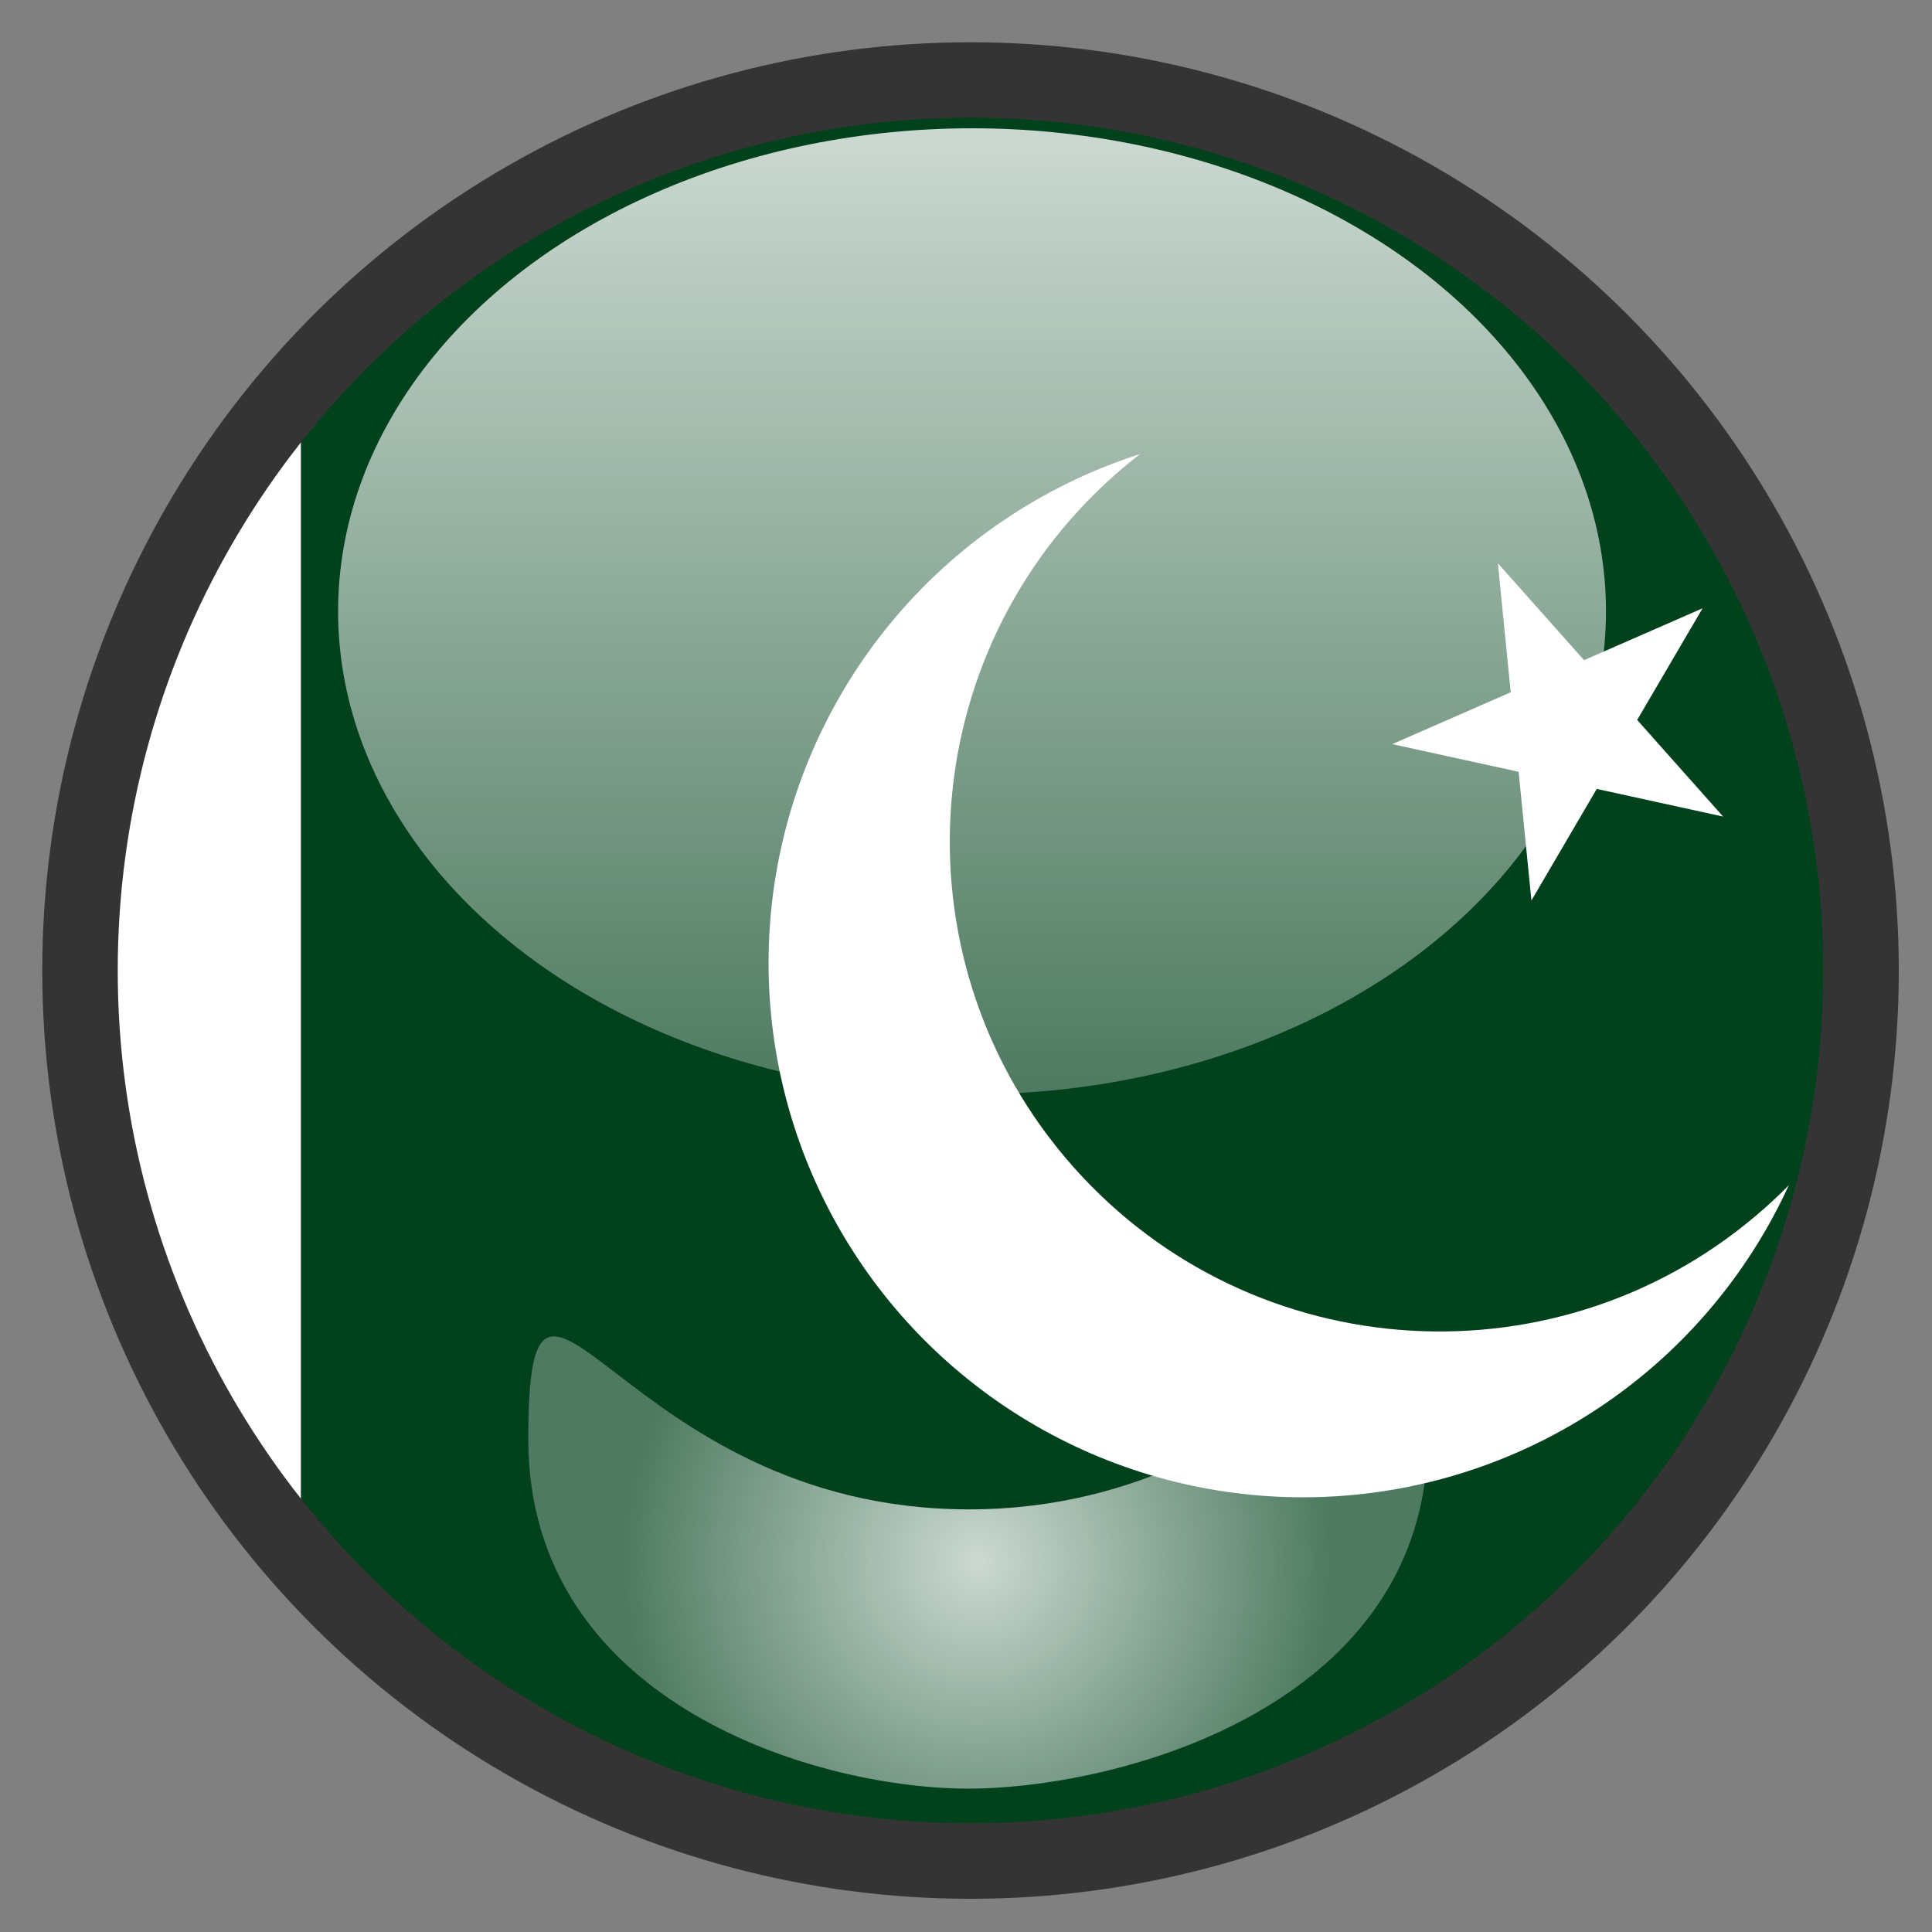
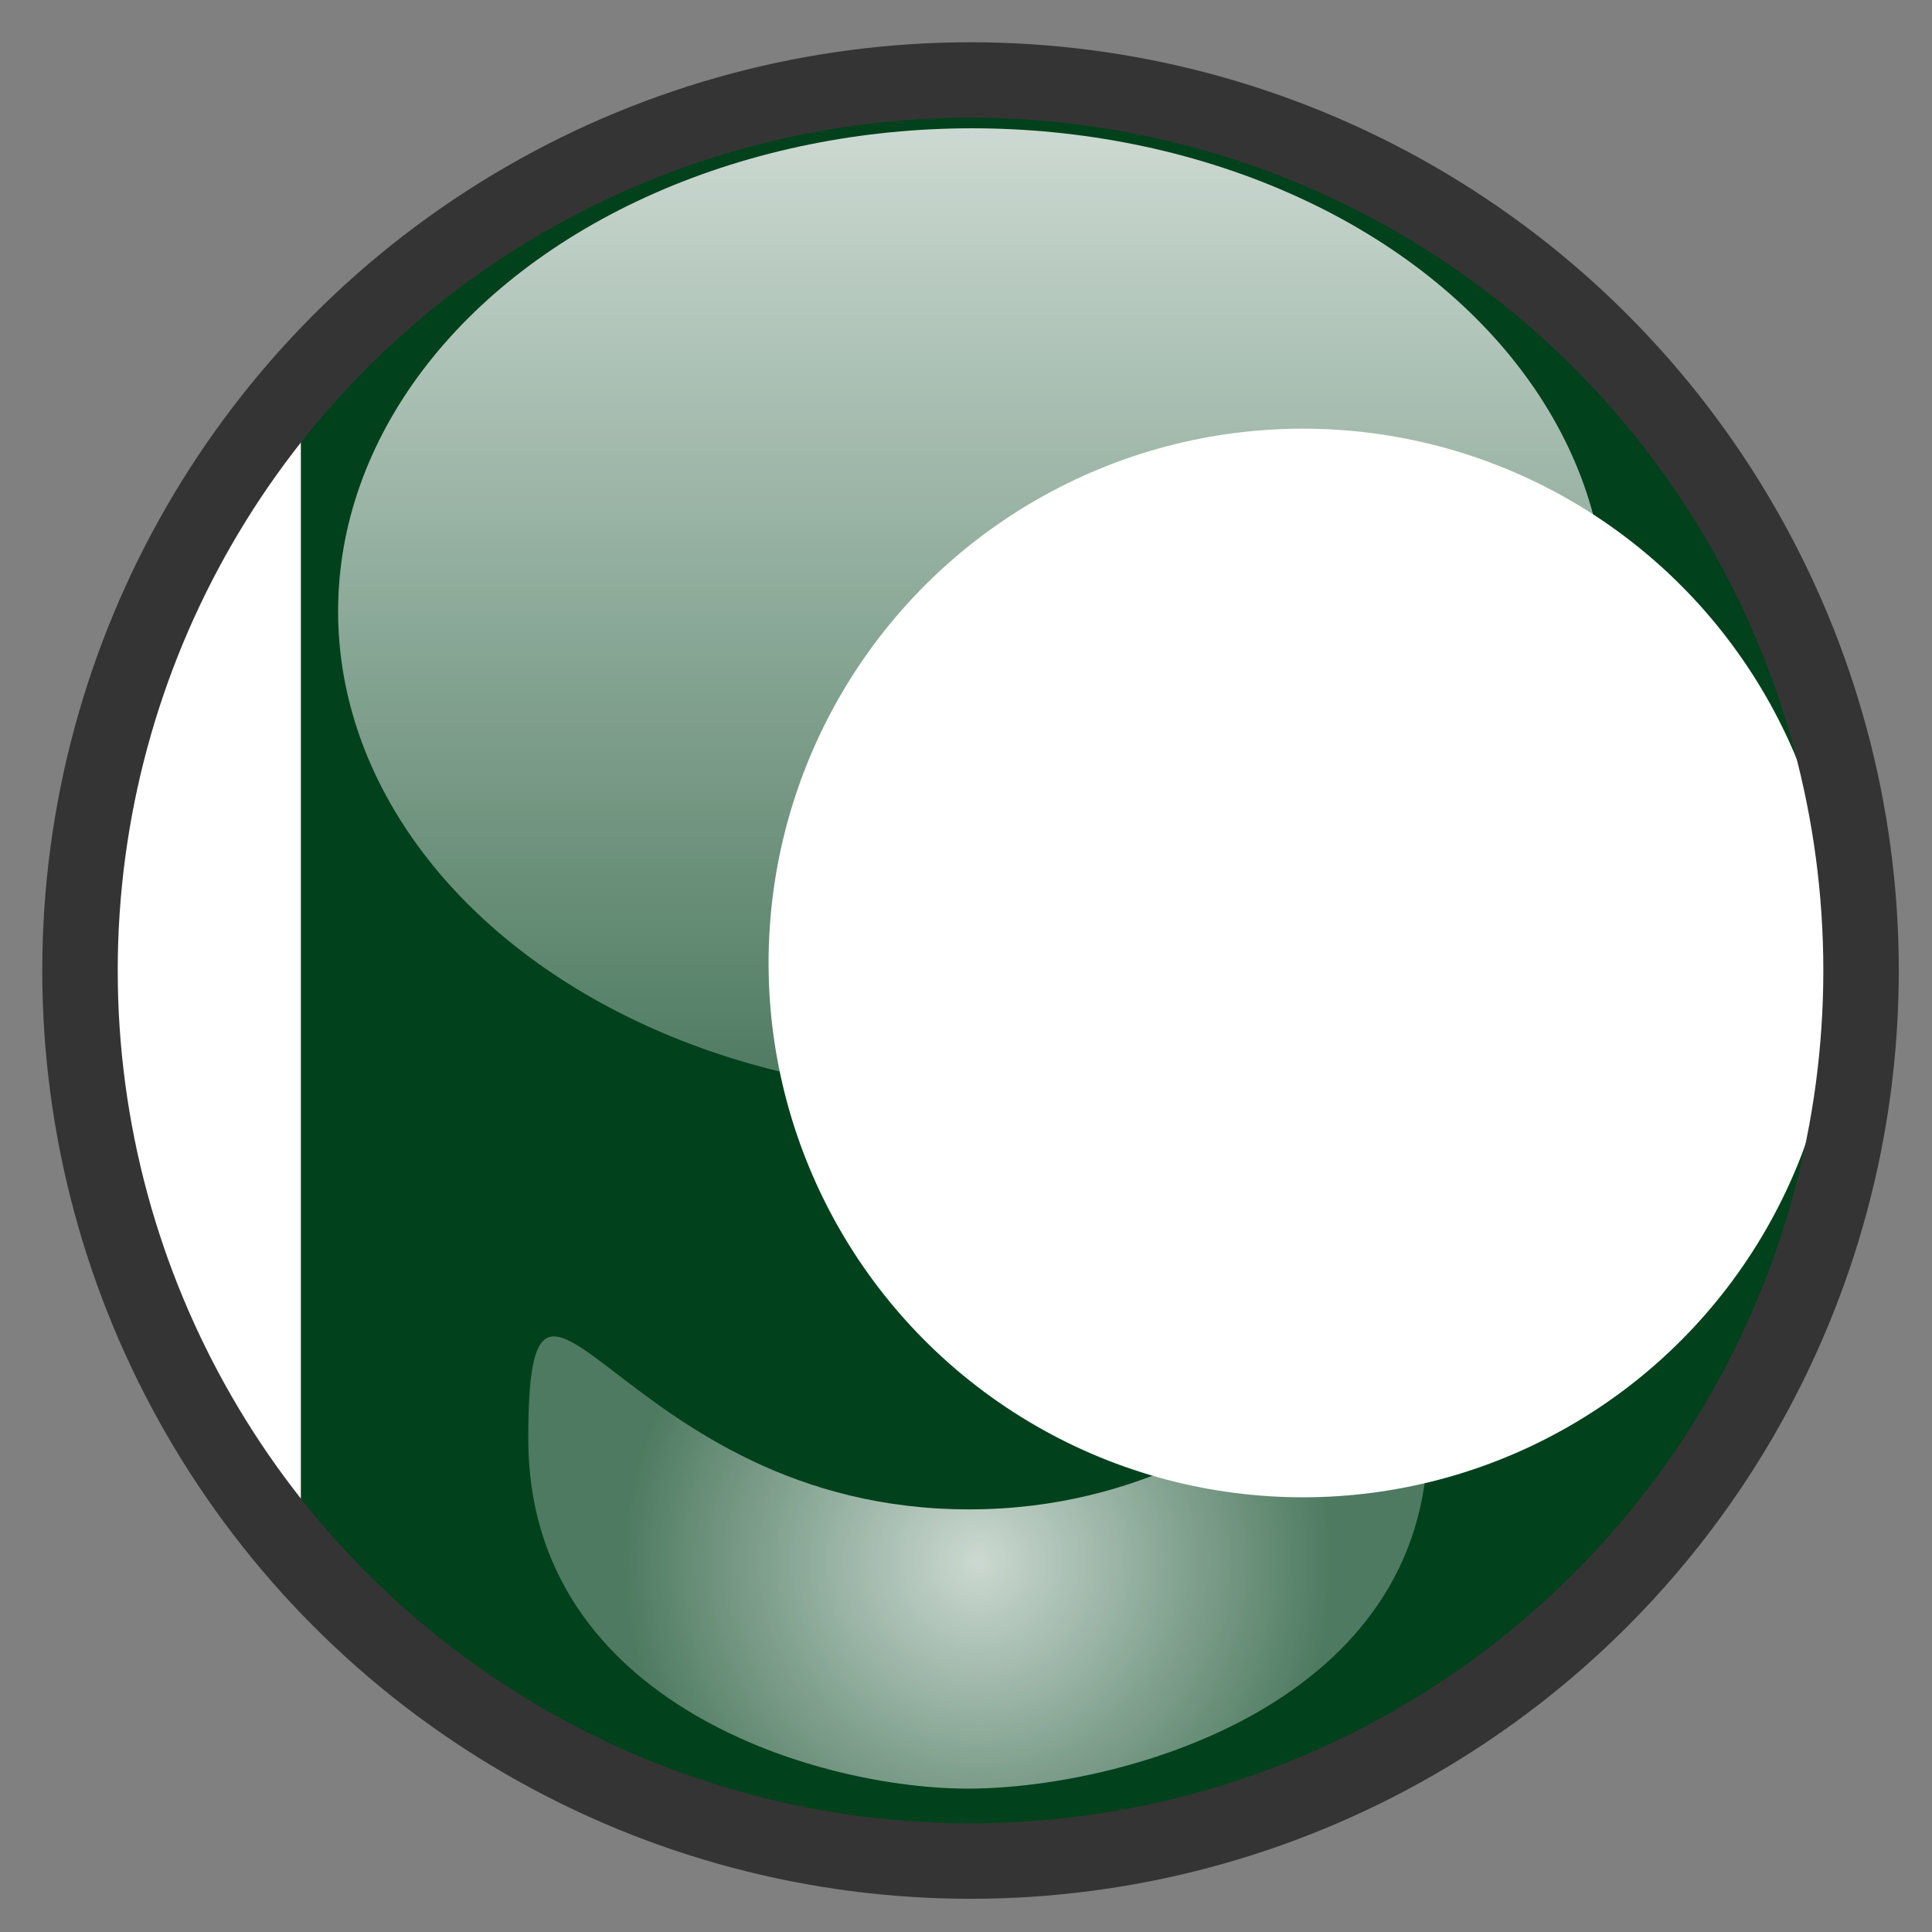
<svg xmlns="http://www.w3.org/2000/svg" version="1.1" id="Layer_1" x="0px" y="0px" width="640px" height="640px" viewBox="0 0 640 640" style="enable-background:new 0 0 640 640;" xml:space="preserve">
  <rect x="0" y="0" width="640" height="640" fill="#808080" stroke="none" />
  <g id="Layer_6">
    <g id="Layer_7">
      <g>
        <path style="fill:none;" d="M254.6,614c21.5,4.9,43.9,7.5,66.9,7.5s45.4-2.6,66.9-7.5H254.6z" />
-         <path style="fill:none;" d="M321.5,21.5c-13.2,0-26.2,0.9-38.9,2.5h77.9C347.7,22.4,334.7,21.5,321.5,21.5z" />
        <path style="fill:#FFFFFF;" d="M21.5,321.5c0,77.8,29.6,148.7,78.2,202.1V119.4C51.1,172.8,21.5,243.7,21.5,321.5z" />
        <path style="fill:#01411C;" d="M621.5,321.5C621.5,169,507.7,43.1,360.4,24h-77.9c-72.1,9.3-136.2,44.3-182.8,95.4v404.1     C140.3,568,194,600.2,254.6,614h133.7C521.9,583.6,621.5,464.2,621.5,321.5z" />
      </g>
    </g>
    <circle style="fill:#FFFFFF;" cx="431.6" cy="319" r="177" />
    <g id="Layer_9">
      <g>
-         <path style="fill:none;" d="M584.7,400.1c-67,59.5-169.5,53.5-229.1-13.5c-59.5-67-53.5-169.5,13.5-229.1     c54.2-48.2,131.6-53.4,190.8-18.2C505,67.7,418.7,21.5,321.5,21.5c-165.7,0-300,134.3-300,300s134.3,300,300,300     c153.9,0,280.8-115.9,298-265.3C610.8,372.3,599.1,387.2,584.7,400.1z" />
-         <path style="fill:#01411C;" d="M369.1,157.5c-67,59.5-73,162.1-13.5,229.1s162.1,73,229.1,13.5c14.5-12.9,26.1-27.7,34.8-43.8     c1.3-11.4,2-23,2-34.7c0-68.5-23-131.7-61.6-182.2C500.7,104.1,423.3,109.4,369.1,157.5z" />
-       </g>
+         </g>
    </g>
-     <path style="fill:#FFFFFF;" d="M496.2,186.6l74.6,83.9l-109.6-24l102.8-45l-56.7,96.8L496.2,186.6z" />
  </g>
  <g id="Layer_2_copy_1_">
    <circle style="fill:none;stroke:#353434;stroke-width:25;stroke-miterlimit:10;" cx="321.5" cy="321.5" r="295" />
  </g>
  <g id="Layer_4">
    <linearGradient id="SVGID_1_" gradientUnits="userSpaceOnUse" x1="322" y1="277.5" x2="322" y2="597.5" gradientTransform="matrix(1 0 0 -1 0 640)">
      <stop offset="0" style="stop-color:#FFFFFF;stop-opacity:0.3" />
      <stop offset="1" style="stop-color:#FFFFFF;stop-opacity:0.8" />
    </linearGradient>
    <ellipse style="fill:url(#SVGID_1_);" cx="322" cy="202.5" rx="210" ry="160" />
  </g>
  <g id="Layer_4_copy">
    <radialGradient id="SVGID_2_" cx="324" cy="122.699" r="118.019" gradientTransform="matrix(1 0 0 -1 0 640)" gradientUnits="userSpaceOnUse">
      <stop offset="0" style="stop-color:#FFFFFF;stop-opacity:0.8" />
      <stop offset="1" style="stop-color:#FFFFFF;stop-opacity:0.3" />
    </radialGradient>
    <path style="fill:url(#SVGID_2_);" d="M473,476c0,88.4-100.3,116-151,116.5C272.3,593,175,565,175,476.7S205,500,321,500   S473,387.6,473,476z" />
  </g>
  <g id="Layer_3">
</g>
</svg>